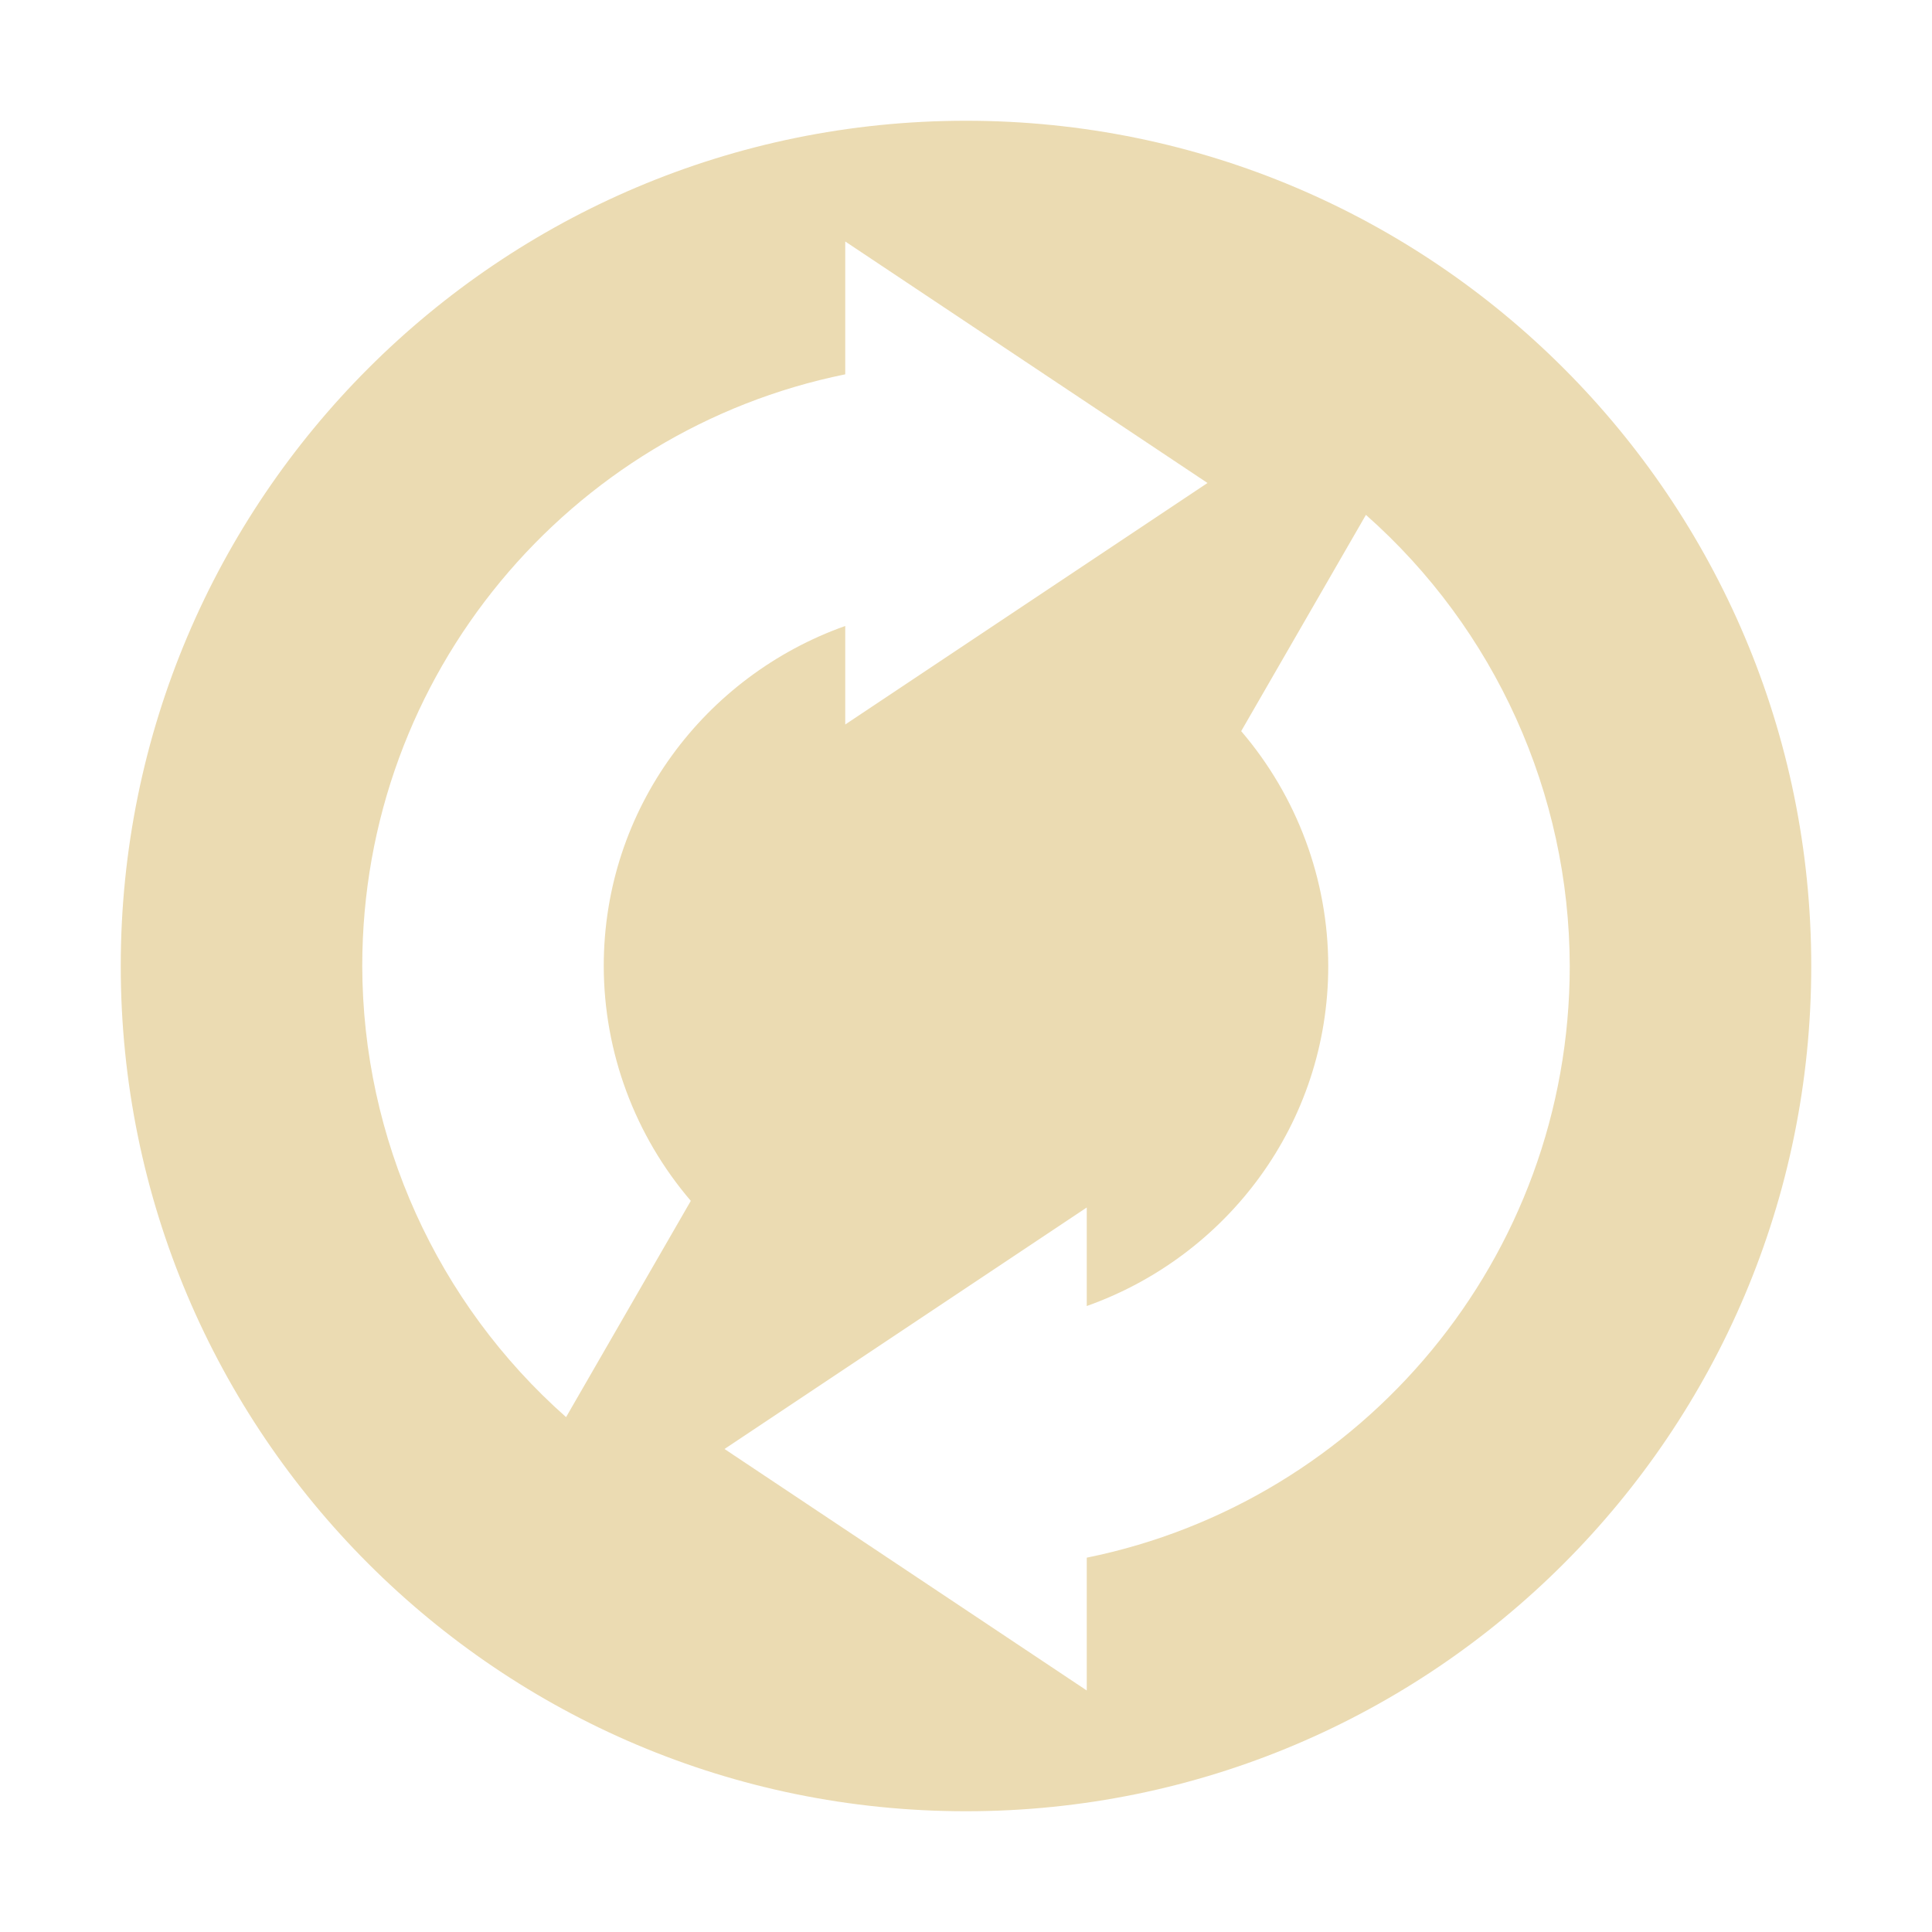
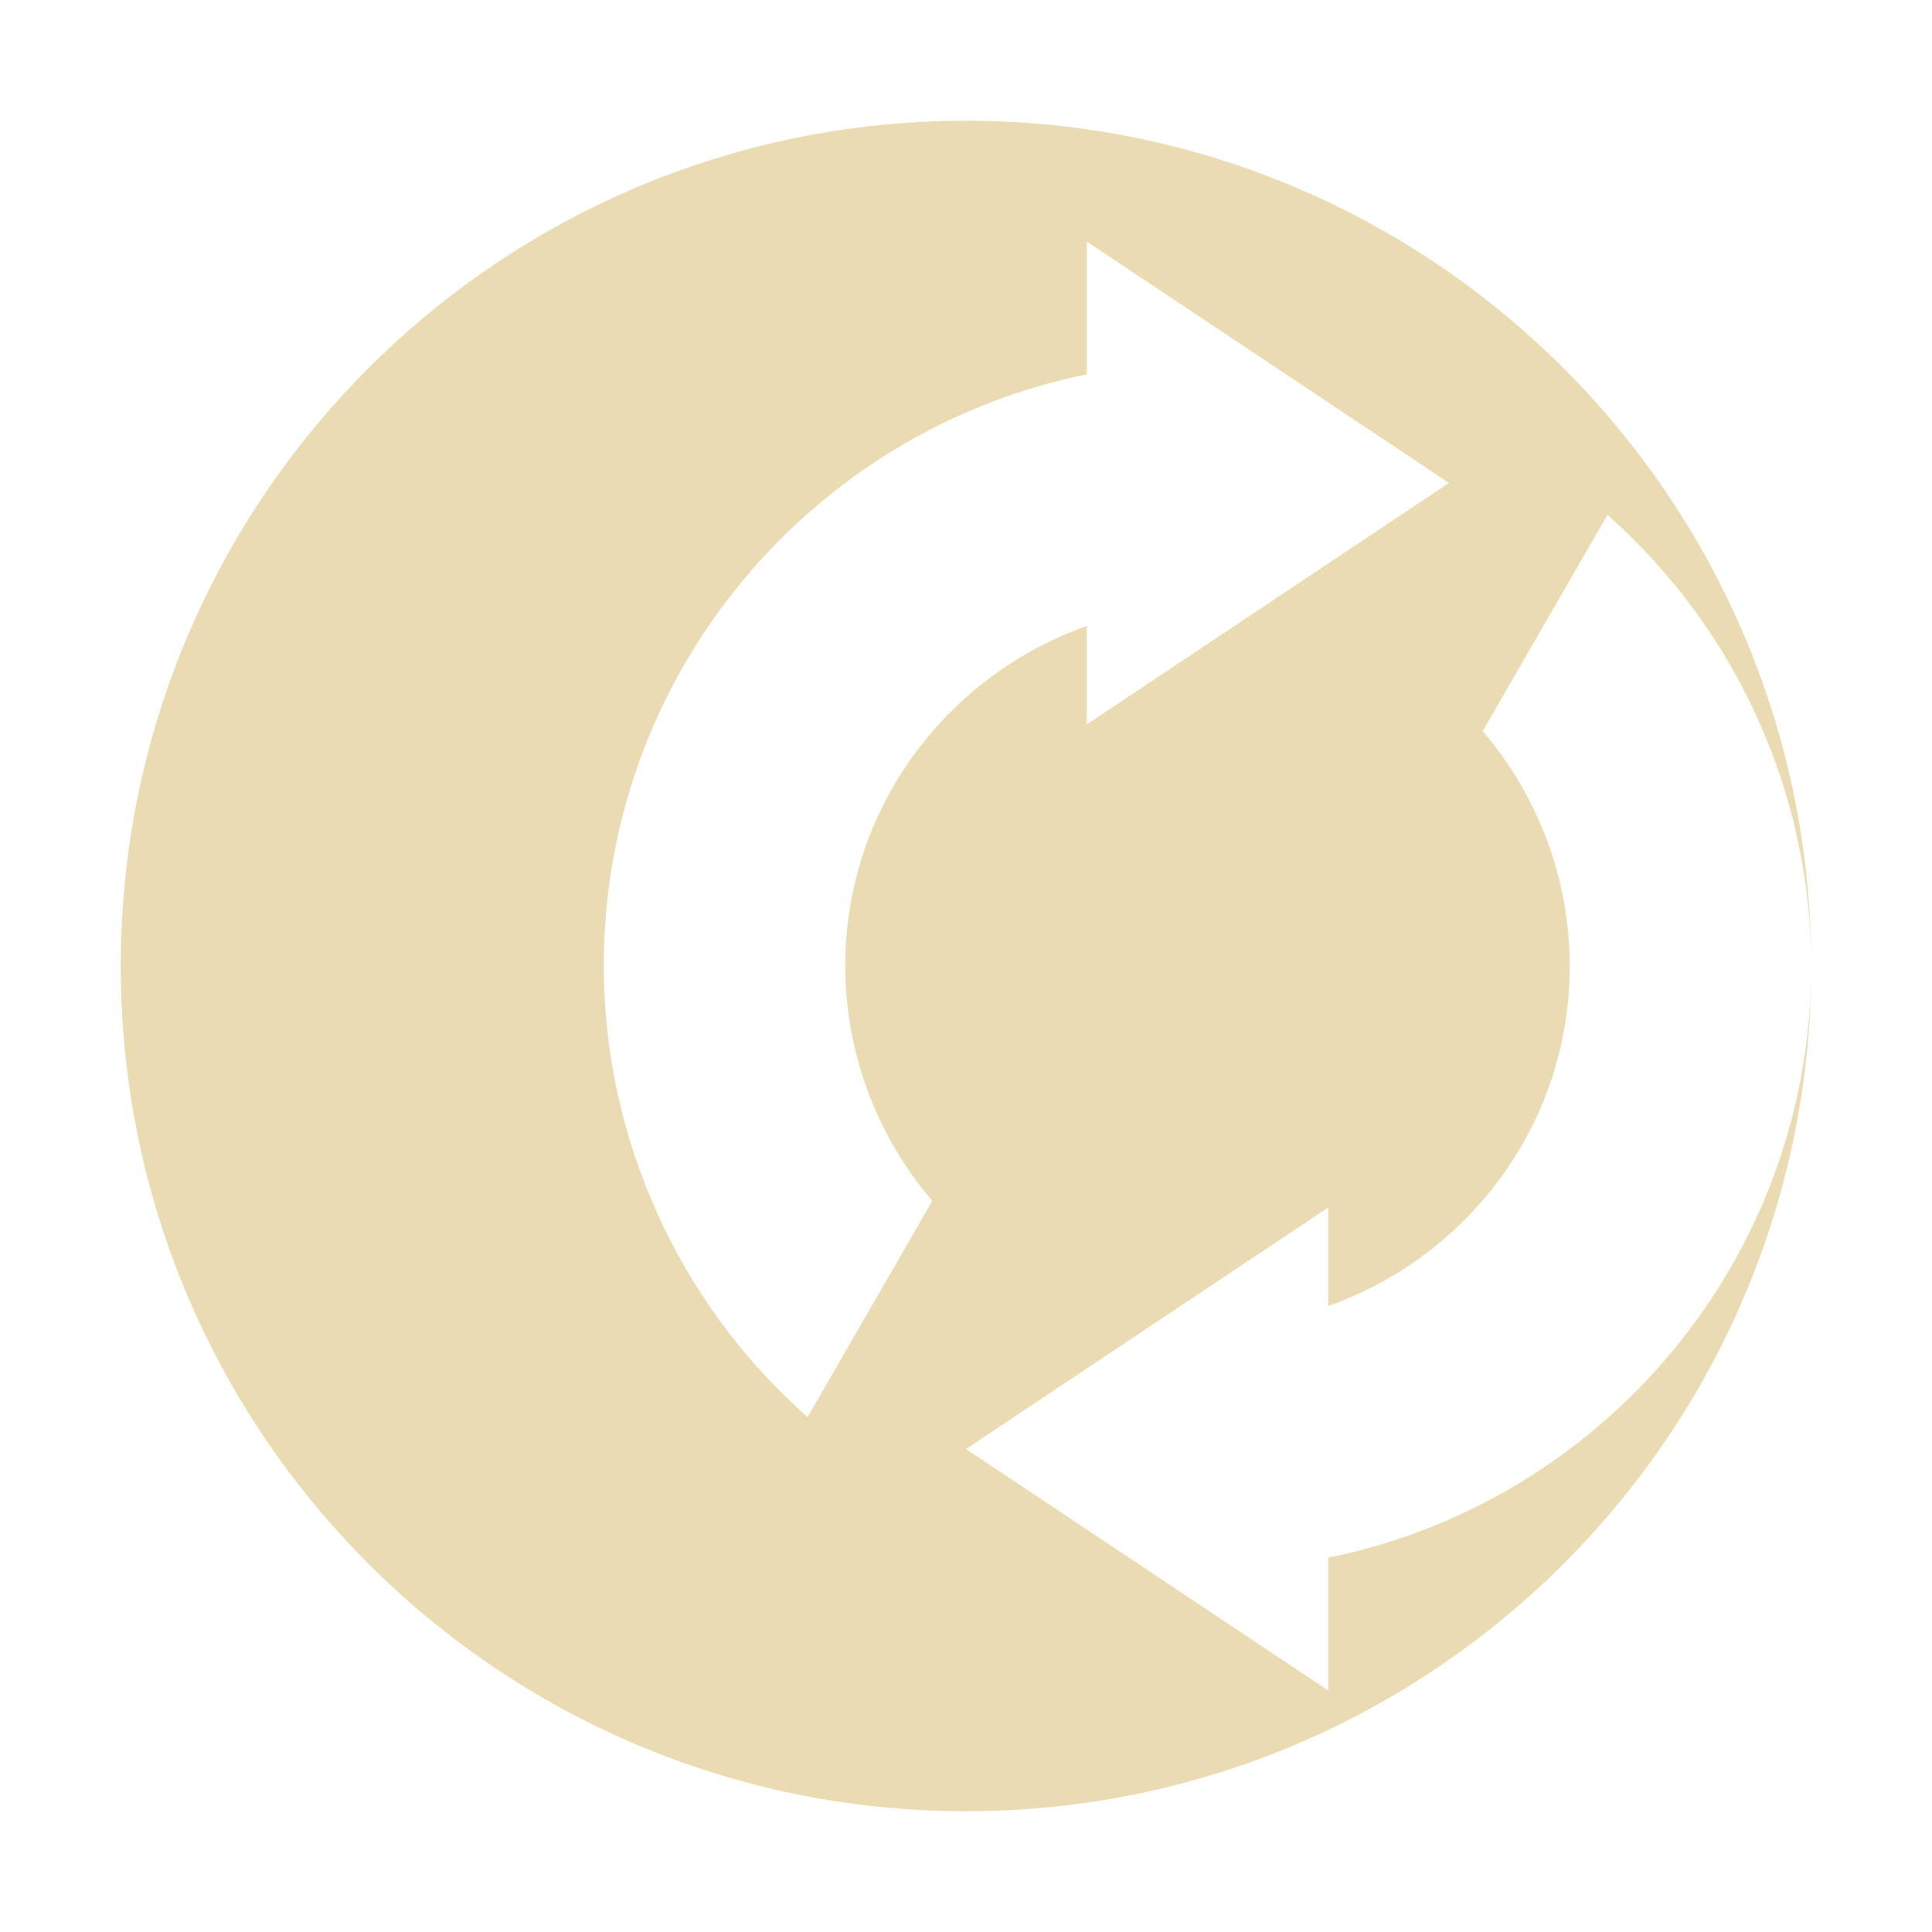
<svg xmlns="http://www.w3.org/2000/svg" width="16" height="16" version="1.1">
  <defs>
    <style id="current-color-scheme" type="text/css">.ColorScheme-Text { color:#ebdbb2; } .ColorScheme-Highlight { color:#458588; } .ColorScheme-NeutralText { color:#fe8019; } .ColorScheme-PositiveText { color:#689d6a; } .ColorScheme-NegativeText { color:#fb4934; }</style>
  </defs>
-   <path class="ColorScheme-Text" d="m15 8c1e-6 -3.866-3.134-7-7-7-3.866-6e-8 -7 3.134-7 7 7.5e-7 3.866 3.134 7 7 7 3.866 0 7-3.134 7-7zm-2 7e-7c0 2.419-1.718 4.437-4 4.9l1.7e-6 1.1-3-2 3-2 1e-7 0.816c1.163-0.413 2-1.512 2-2.816-0.001-0.714-0.257-1.403-0.721-1.945l1.033-1.791c1.071 0.947 1.685 2.307 1.688 3.736zm-3-4-3 2-5e-7 -0.816c-1.163 0.413-2 1.512-2 2.816 0.001 0.714 0.257 1.403 0.721 1.945l-1.033 1.791c-1.071-0.947-1.685-2.307-1.688-3.736-9e-7 -2.419 1.718-4.437 4-4.9l8e-7 -1.1 3 2z" fill="currentColor" />
+   <path class="ColorScheme-Text" d="m15 8c1e-6 -3.866-3.134-7-7-7-3.866-6e-8 -7 3.134-7 7 7.5e-7 3.866 3.134 7 7 7 3.866 0 7-3.134 7-7zc0 2.419-1.718 4.437-4 4.9l1.7e-6 1.1-3-2 3-2 1e-7 0.816c1.163-0.413 2-1.512 2-2.816-0.001-0.714-0.257-1.403-0.721-1.945l1.033-1.791c1.071 0.947 1.685 2.307 1.688 3.736zm-3-4-3 2-5e-7 -0.816c-1.163 0.413-2 1.512-2 2.816 0.001 0.714 0.257 1.403 0.721 1.945l-1.033 1.791c-1.071-0.947-1.685-2.307-1.688-3.736-9e-7 -2.419 1.718-4.437 4-4.9l8e-7 -1.1 3 2z" fill="currentColor" />
</svg>